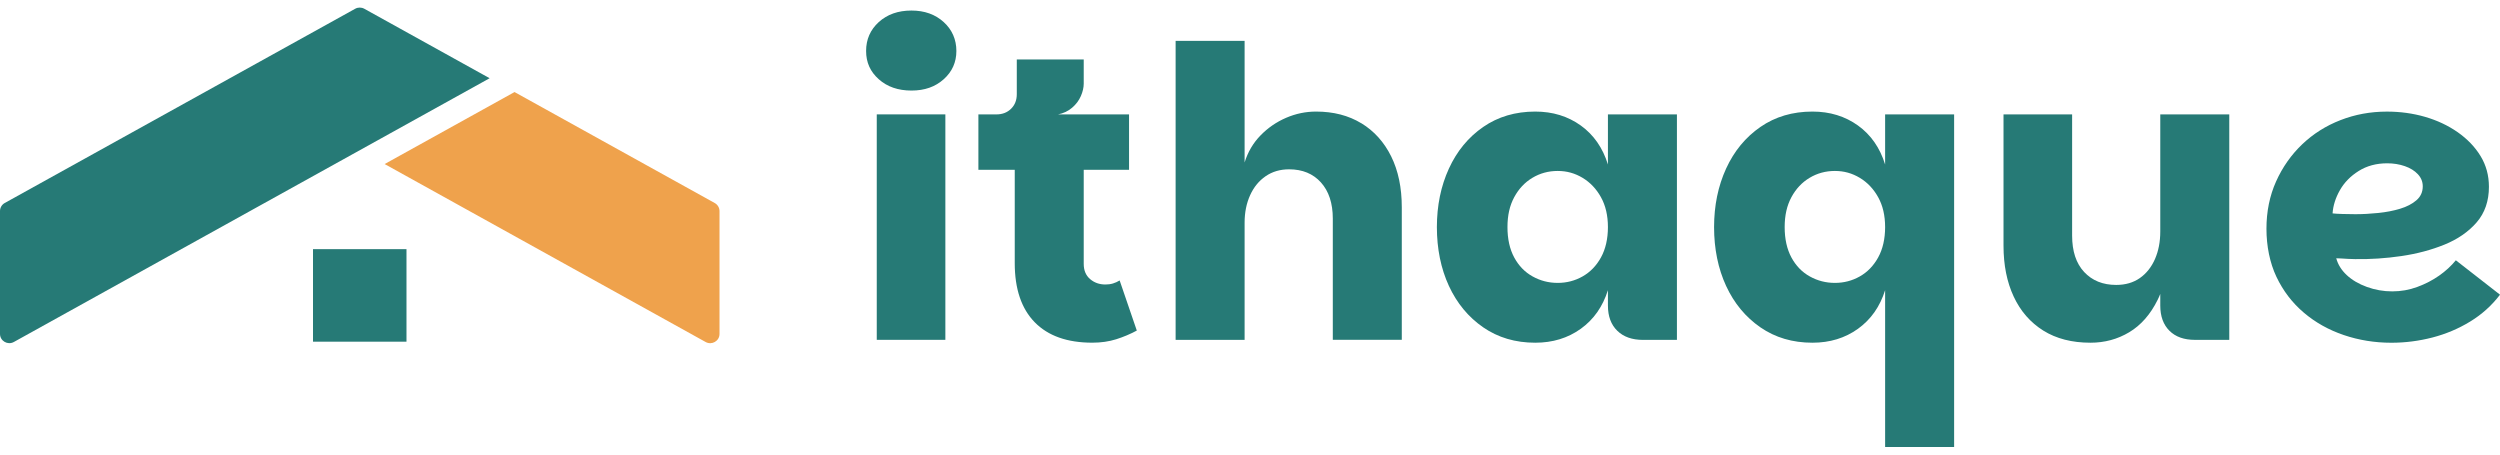
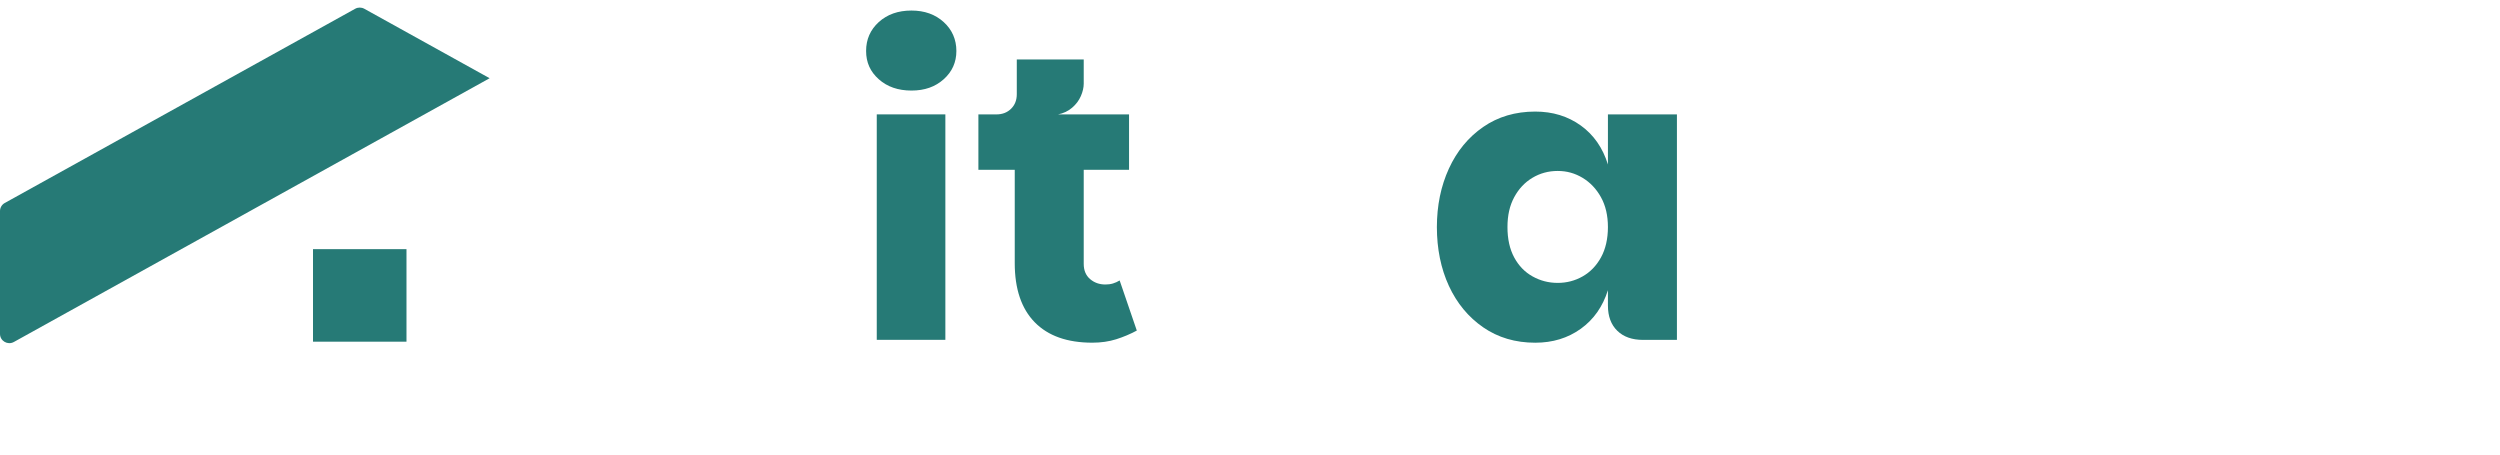
<svg xmlns="http://www.w3.org/2000/svg" width="165" height="30" viewBox="0 0 165 30" fill="none">
  <path d="M62.394 7.549H57.866V22.429H62.394V7.549Z" fill="#267A76" />
  <path d="M60.156 0.696C59.276 0.696 58.557 0.95 57.999 1.457C57.443 1.964 57.163 2.598 57.163 3.363C57.163 4.128 57.441 4.733 57.999 5.23C58.555 5.727 59.274 5.977 60.156 5.977C61.038 5.977 61.727 5.727 62.285 5.23C62.841 4.733 63.121 4.11 63.121 3.363C63.121 2.616 62.843 1.964 62.285 1.457C61.728 0.95 61.018 0.696 60.156 0.696Z" fill="#267A76" />
  <path d="M73.453 18.71C73.3 18.756 73.133 18.777 72.954 18.777C72.559 18.777 72.222 18.657 71.944 18.418C71.665 18.178 71.526 17.844 71.526 17.417V11.205H74.517V7.551H69.829C70.188 7.48 70.498 7.333 70.758 7.111C71.018 6.889 71.211 6.631 71.338 6.339C71.463 6.046 71.526 5.774 71.526 5.525V3.925H67.108V6.219C67.108 6.61 66.983 6.93 66.731 7.178C66.479 7.427 66.155 7.551 65.76 7.551H64.574V11.205H66.973V17.364C66.973 19.07 67.414 20.373 68.294 21.271C69.173 22.169 70.44 22.617 72.092 22.617C72.666 22.617 73.193 22.541 73.669 22.391C74.146 22.24 74.599 22.049 75.029 21.817L73.897 18.51C73.753 18.598 73.606 18.665 73.453 18.71Z" fill="#267A76" />
-   <path d="M89.849 8.137C89.005 7.622 88.009 7.364 86.859 7.364C86.176 7.364 85.516 7.502 84.879 7.777C84.242 8.052 83.68 8.439 83.195 8.937C82.71 9.434 82.359 10.029 82.144 10.723V2.697H77.591V22.431H82.144V14.697C82.144 14.021 82.266 13.418 82.508 12.883C82.75 12.348 83.092 11.932 83.533 11.629C83.974 11.326 84.49 11.175 85.082 11.175C85.961 11.175 86.662 11.464 87.183 12.042C87.703 12.62 87.965 13.416 87.965 14.428V22.429H92.518V13.681C92.518 12.384 92.284 11.264 91.817 10.32C91.351 9.379 90.695 8.65 89.849 8.133V8.137Z" fill="#267A76" />
  <path d="M106.123 10.857C105.781 9.754 105.184 8.897 104.332 8.284C103.478 7.671 102.477 7.364 101.327 7.364C100.017 7.364 98.871 7.702 97.892 8.379C96.913 9.055 96.158 9.97 95.628 11.126C95.098 12.282 94.834 13.571 94.834 14.992C94.834 16.413 95.098 17.726 95.628 18.872C96.158 20.017 96.913 20.929 97.892 21.605C98.871 22.281 100.017 22.619 101.327 22.619C102.477 22.619 103.478 22.313 104.332 21.7C105.186 21.086 105.781 20.237 106.123 19.152V20.167C106.123 20.878 106.33 21.432 106.743 21.833C107.156 22.234 107.722 22.433 108.44 22.433H110.677V7.549H106.123V10.857ZM105.664 16.991C105.359 17.543 104.955 17.959 104.451 18.244C103.949 18.529 103.401 18.671 102.807 18.671C102.213 18.671 101.661 18.529 101.151 18.244C100.638 17.959 100.235 17.543 99.937 16.991C99.641 16.44 99.493 15.774 99.493 14.99C99.493 14.206 99.641 13.567 99.937 13.017C100.233 12.466 100.632 12.04 101.137 11.737C101.639 11.435 102.197 11.283 102.807 11.283C103.416 11.283 103.947 11.435 104.451 11.737C104.953 12.04 105.359 12.466 105.664 13.017C105.97 13.567 106.123 14.225 106.123 14.99C106.123 15.754 105.97 16.438 105.664 16.991Z" fill="#267A76" />
-   <path d="M124.418 10.857C124.077 9.754 123.479 8.897 122.627 8.284C121.773 7.671 120.772 7.364 119.623 7.364C118.312 7.364 117.166 7.702 116.187 8.379C115.208 9.055 114.453 9.97 113.923 11.126C113.393 12.282 113.129 13.571 113.129 14.992C113.129 16.413 113.393 17.726 113.923 18.872C114.453 20.017 115.208 20.929 116.187 21.605C117.166 22.281 118.312 22.619 119.623 22.619C120.772 22.619 121.773 22.313 122.627 21.7C123.481 21.086 124.077 20.237 124.418 19.152V29.5H128.972V7.549H124.418V10.857ZM123.959 16.991C123.654 17.543 123.251 17.959 122.746 18.244C122.244 18.529 121.696 18.671 121.102 18.671C120.508 18.671 119.956 18.529 119.446 18.244C118.933 17.959 118.53 17.543 118.232 16.991C117.937 16.44 117.788 15.774 117.788 14.99C117.788 14.206 117.937 13.567 118.232 13.017C118.528 12.466 118.927 12.04 119.432 11.737C119.934 11.435 120.492 11.283 121.102 11.283C121.712 11.283 122.242 11.435 122.746 11.737C123.249 12.04 123.654 12.466 123.959 13.017C124.265 13.567 124.418 14.225 124.418 14.99C124.418 15.754 124.265 16.438 123.959 16.991Z" fill="#267A76" />
-   <path d="M142.578 15.283C142.578 15.959 142.461 16.562 142.229 17.097C141.995 17.629 141.663 18.048 141.232 18.351C140.801 18.653 140.279 18.805 139.669 18.805C138.789 18.805 138.085 18.52 137.554 17.952C137.024 17.384 136.76 16.584 136.76 15.552V7.551H132.232V16.218C132.232 17.498 132.457 18.618 132.906 19.579C133.354 20.538 134.006 21.285 134.86 21.82C135.713 22.352 136.75 22.619 137.971 22.619C138.905 22.619 139.759 22.389 140.531 21.926C141.303 21.464 141.927 20.752 142.404 19.791C142.465 19.666 142.525 19.536 142.578 19.4V20.165C142.578 20.876 142.781 21.43 143.184 21.831C143.587 22.232 144.149 22.431 144.868 22.431H147.132V7.549H142.578V15.283Z" fill="#267A76" />
-   <path d="M162.087 17.177C161.781 17.551 161.414 17.889 160.983 18.192C160.552 18.494 160.071 18.744 159.541 18.938C159.011 19.135 158.459 19.231 157.885 19.231C157.311 19.231 156.753 19.133 156.215 18.938C155.677 18.744 155.232 18.48 154.88 18.152C154.531 17.824 154.301 17.454 154.193 17.046C154.265 17.046 154.372 17.05 154.517 17.059C154.66 17.069 154.817 17.077 154.988 17.087C155.158 17.097 155.305 17.101 155.432 17.101C156.437 17.118 157.458 17.052 158.491 16.9C159.523 16.749 160.474 16.495 161.346 16.14C162.218 15.784 162.923 15.295 163.461 14.674C163.999 14.05 164.269 13.268 164.269 12.327C164.269 11.58 164.085 10.904 163.717 10.301C163.35 9.697 162.845 9.173 162.208 8.726C161.571 8.282 160.852 7.944 160.053 7.712C159.253 7.48 158.413 7.366 157.533 7.366C156.455 7.366 155.436 7.553 154.475 7.927C153.514 8.3 152.67 8.833 151.943 9.526C151.217 10.22 150.641 11.038 150.22 11.979C149.797 12.922 149.586 13.962 149.586 15.1C149.586 16.238 149.807 17.348 150.246 18.274C150.686 19.198 151.288 19.986 152.051 20.634C152.813 21.283 153.695 21.776 154.692 22.114C155.689 22.452 156.735 22.621 157.831 22.621C158.747 22.621 159.65 22.505 160.54 22.275C161.43 22.044 162.26 21.694 163.032 21.222C163.805 20.75 164.46 20.161 165 19.449L162.091 17.183L162.087 17.177ZM154.434 12.551C154.722 12.044 155.135 11.621 155.673 11.285C156.211 10.947 156.84 10.778 157.559 10.778C157.972 10.778 158.357 10.841 158.717 10.965C159.076 11.089 159.364 11.268 159.579 11.498C159.795 11.729 159.902 11.995 159.902 12.297C159.902 12.671 159.763 12.977 159.485 13.217C159.207 13.457 158.848 13.644 158.407 13.777C157.966 13.911 157.486 14.003 156.965 14.056C156.445 14.11 155.941 14.137 155.456 14.137C155.168 14.137 154.886 14.133 154.608 14.123C154.33 14.115 154.11 14.102 153.949 14.084C153.985 13.569 154.146 13.058 154.434 12.551Z" fill="#267A76" />
-   <path d="M47.173 13.4L33.959 6.075L25.386 10.827L46.571 22.572C46.982 22.8 47.488 22.505 47.488 22.042V13.933C47.488 13.713 47.367 13.508 47.173 13.4Z" fill="#EFA24C" />
  <path d="M32.315 5.163L0.917 22.57C0.506 22.798 0 22.503 0 22.038V13.929C0 13.709 0.121 13.504 0.316 13.396L23.442 0.578C23.629 0.474 23.857 0.474 24.044 0.578L32.315 5.163Z" fill="#267A76" />
  <path d="M26.828 16.444H20.658V22.551H26.828V16.444Z" fill="#267A76" />
</svg>